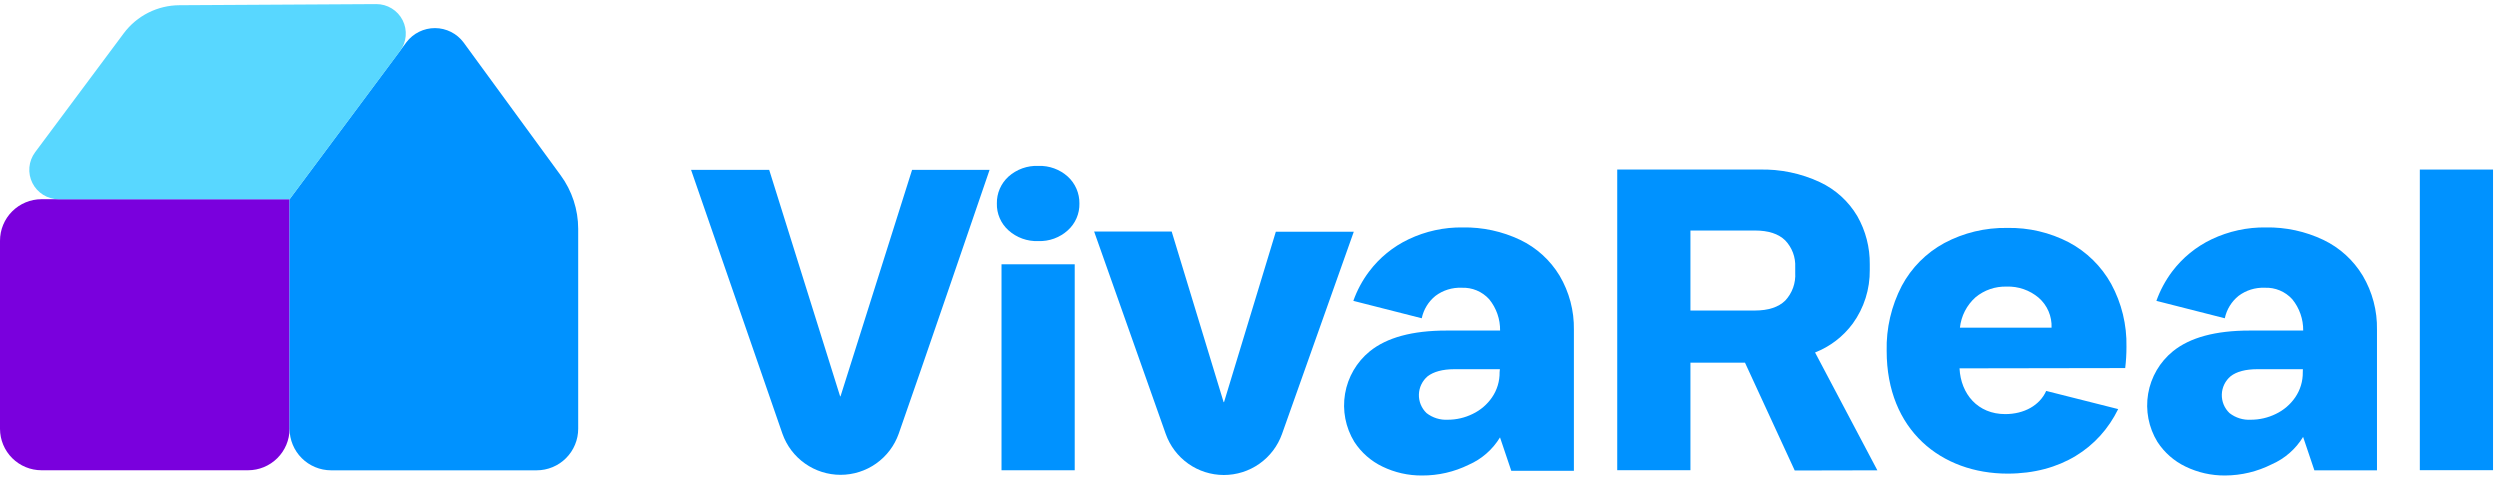
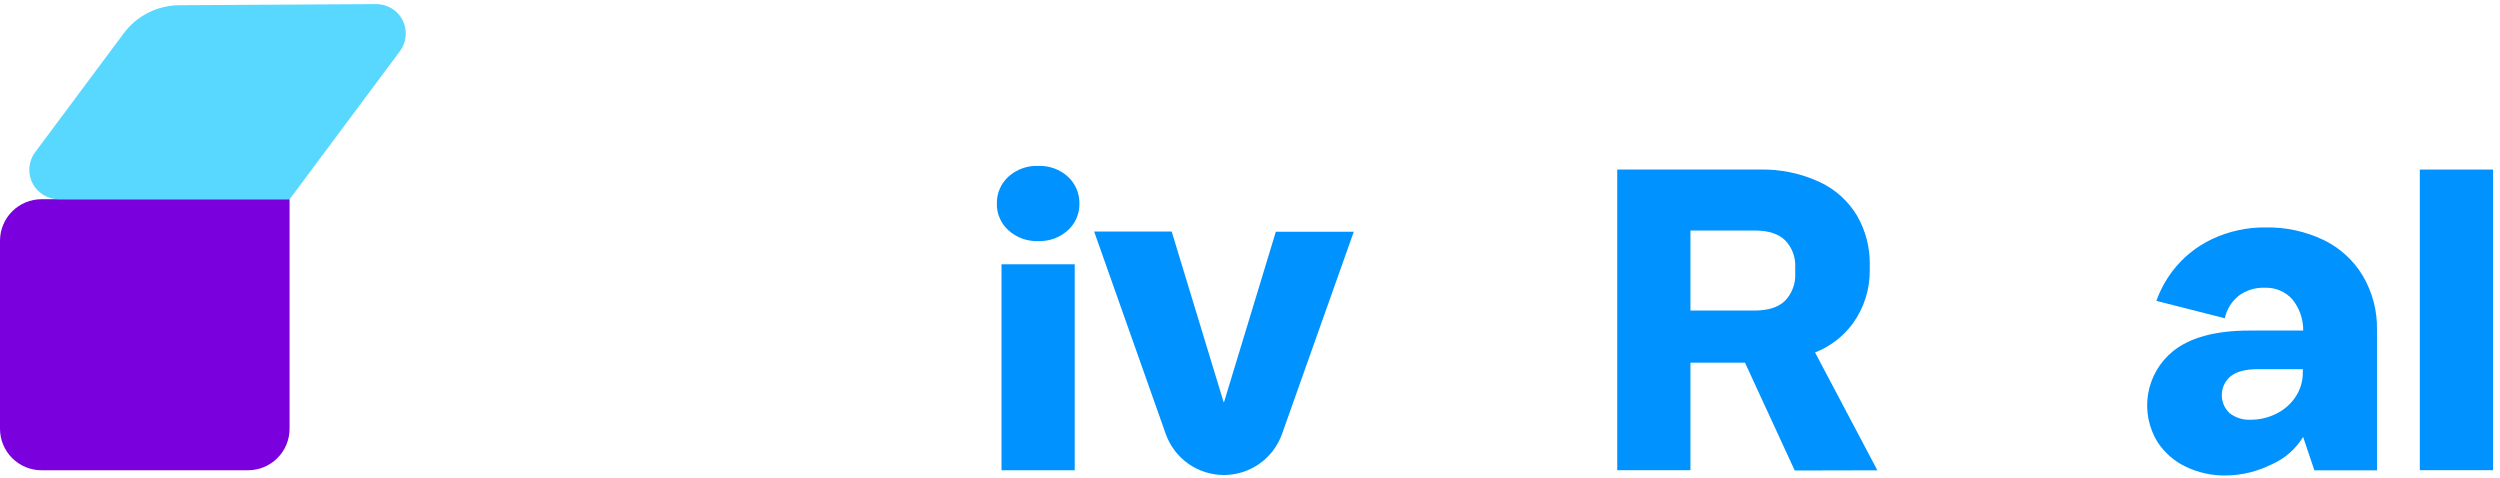
<svg xmlns="http://www.w3.org/2000/svg" width="183" height="35" viewBox="0 0 183 35" fill="none">
  <path d="M3.041 34.423H18.155C18.959 34.423 19.73 34.105 20.3 33.538C20.869 32.972 21.192 32.202 21.196 31.399V14.582H3.041C2.235 14.582 1.461 14.903 0.891 15.473C0.32 16.044 0 16.817 0 17.624L0 31.399C0.004 32.202 0.327 32.972 0.896 33.538C1.466 34.105 2.237 34.423 3.041 34.423Z" fill="#7A00DD" />
-   <path d="M24.224 34.427H39.283C39.682 34.427 40.078 34.348 40.447 34.195C40.816 34.042 41.152 33.818 41.434 33.535C41.717 33.252 41.941 32.916 42.093 32.547C42.246 32.178 42.324 31.782 42.324 31.382V16.756C42.324 15.343 41.873 13.967 41.037 12.828L33.934 3.109C33.691 2.784 33.376 2.52 33.014 2.337C32.651 2.155 32.252 2.059 31.846 2.057C31.44 2.056 31.04 2.148 30.676 2.328C30.312 2.508 29.995 2.769 29.75 3.092L21.196 14.582V31.399C21.2 32.201 21.52 32.969 22.087 33.536C22.654 34.103 23.422 34.423 24.224 34.427Z" fill="#0092FF" />
  <path d="M9.061 2.434L2.57 11.145C2.332 11.466 2.187 11.846 2.152 12.243C2.117 12.641 2.193 13.04 2.372 13.397C2.551 13.754 2.826 14.054 3.165 14.264C3.505 14.474 3.896 14.585 4.295 14.586H21.2L29.279 3.741C29.518 3.42 29.663 3.038 29.697 2.639C29.732 2.241 29.654 1.84 29.474 1.483C29.293 1.125 29.017 0.825 28.675 0.617C28.334 0.408 27.941 0.298 27.541 0.3L13.137 0.382C12.345 0.385 11.565 0.571 10.857 0.928C10.15 1.284 9.535 1.8 9.061 2.434Z" fill="#58D7FF" />
  <path d="M73.818 16.858C73.543 16.611 73.325 16.308 73.179 15.969C73.032 15.63 72.961 15.263 72.971 14.893C72.964 14.525 73.036 14.159 73.182 13.82C73.329 13.481 73.545 13.178 73.818 12.929C74.417 12.393 75.202 12.111 76.005 12.144C76.8 12.115 77.575 12.396 78.166 12.929C78.437 13.179 78.653 13.482 78.799 13.821C78.945 14.159 79.018 14.525 79.013 14.893C79.022 15.263 78.95 15.629 78.804 15.968C78.658 16.307 78.44 16.61 78.166 16.858C77.576 17.393 76.801 17.676 76.005 17.647C75.201 17.68 74.416 17.396 73.818 16.858Z" fill="#0092FF" />
  <path d="M78.669 19.346H73.311V34.423H78.669V19.346Z" fill="#0092FF" />
  <path d="M182.49 12.412V34.417H177.131V12.412H182.49Z" fill="#0092FF" />
-   <path d="M114.161 20.177C113.475 19.042 112.473 18.132 111.277 17.558C109.965 16.935 108.527 16.623 107.074 16.648C105.706 16.628 104.352 16.924 103.116 17.512C101.972 18.055 100.977 18.867 100.216 19.879C99.725 20.531 99.336 21.254 99.064 22.023L104.072 23.297C104.208 22.652 104.562 22.074 105.074 21.66C105.624 21.246 106.301 21.035 106.989 21.064C107.367 21.047 107.744 21.113 108.093 21.258C108.442 21.404 108.755 21.625 109.009 21.905C109.536 22.552 109.819 23.363 109.807 24.197H105.879C103.391 24.197 101.521 24.703 100.268 25.716C99.309 26.497 98.666 27.6 98.458 28.82C98.251 30.04 98.492 31.293 99.139 32.348C99.645 33.126 100.355 33.75 101.192 34.152C102.095 34.591 103.088 34.815 104.092 34.806C105.277 34.813 106.447 34.544 107.509 34.021C108.461 33.605 109.261 32.905 109.801 32.017L110.626 34.463H115.209V24.141C115.233 22.748 114.87 21.376 114.161 20.177ZM109.771 27.245C109.782 27.899 109.59 28.54 109.221 29.081C108.862 29.607 108.37 30.029 107.794 30.302C107.229 30.58 106.607 30.724 105.977 30.724C105.419 30.755 104.868 30.583 104.426 30.24C104.241 30.064 104.096 29.852 103.999 29.617C103.902 29.381 103.856 29.128 103.864 28.874C103.871 28.619 103.932 28.369 104.042 28.14C104.153 27.91 104.31 27.707 104.504 27.543C104.933 27.215 105.585 27.025 106.468 27.025H109.791L109.771 27.245Z" fill="#0092FF" />
  <path d="M137.423 34.427L132.863 25.801C133.966 25.369 134.923 24.633 135.626 23.68C136.451 22.538 136.886 21.16 136.867 19.751V19.349C136.882 18.114 136.568 16.897 135.956 15.823C135.314 14.735 134.358 13.867 133.213 13.332C131.826 12.685 130.308 12.37 128.778 12.412H118.381V34.417H123.74V26.547H127.733L131.374 34.44L137.423 34.427ZM123.74 16.874H128.467C129.447 16.874 130.183 17.114 130.676 17.594C130.926 17.854 131.119 18.163 131.246 18.5C131.372 18.838 131.427 19.198 131.41 19.558V19.971C131.433 20.342 131.38 20.715 131.254 21.065C131.127 21.415 130.931 21.735 130.676 22.007C130.183 22.487 129.447 22.728 128.467 22.73H123.74V16.874Z" fill="#0092FF" />
-   <path d="M155.657 25.385C155.691 23.779 155.305 22.191 154.537 20.779C153.821 19.49 152.746 18.435 151.444 17.741C150.052 17.016 148.499 16.652 146.93 16.684C145.325 16.656 143.74 17.037 142.324 17.791C141.002 18.508 139.92 19.597 139.211 20.923C138.446 22.393 138.065 24.033 138.104 25.69C138.104 31.497 142.111 34.669 146.959 34.669C150.845 34.669 153.654 32.796 155.051 29.945L149.781 28.616C149.313 29.667 148.174 30.312 146.782 30.312C144.773 30.312 143.532 28.845 143.437 26.963L155.565 26.943C155.627 26.426 155.658 25.906 155.657 25.385ZM143.466 23.987C143.558 23.129 143.965 22.336 144.609 21.761C145.246 21.233 146.053 20.955 146.881 20.979C147.738 20.949 148.576 21.24 149.231 21.794C149.543 22.065 149.79 22.403 149.953 22.783C150.116 23.163 150.192 23.574 150.174 23.987H143.466Z" fill="#0092FF" />
  <path d="M172.951 20.177C172.266 19.041 171.264 18.13 170.067 17.558C168.756 16.935 167.318 16.623 165.867 16.648C164.495 16.628 163.138 16.924 161.899 17.512C160.756 18.056 159.761 18.868 158.999 19.879C158.51 20.532 158.122 21.255 157.847 22.023L162.855 23.297C162.992 22.652 163.347 22.074 163.86 21.66C164.409 21.246 165.085 21.036 165.772 21.064C166.15 21.046 166.528 21.113 166.878 21.258C167.227 21.404 167.541 21.625 167.795 21.905C168.321 22.552 168.604 23.363 168.594 24.197H164.665C162.177 24.197 160.307 24.703 159.055 25.716C158.095 26.497 157.452 27.6 157.244 28.82C157.037 30.04 157.279 31.293 157.925 32.348C158.431 33.126 159.141 33.75 159.978 34.152C160.881 34.591 161.874 34.815 162.878 34.806C164.066 34.801 165.236 34.52 166.296 33.985C167.247 33.569 168.048 32.869 168.587 31.981L169.412 34.427H173.995V24.141C174.022 22.748 173.661 21.375 172.951 20.177ZM168.564 27.245C168.575 27.899 168.383 28.54 168.014 29.081C167.655 29.607 167.162 30.029 166.587 30.302C166.021 30.579 165.4 30.723 164.77 30.724C164.206 30.759 163.648 30.587 163.202 30.24C163.017 30.065 162.871 29.853 162.773 29.617C162.676 29.382 162.629 29.128 162.637 28.873C162.644 28.619 162.705 28.369 162.816 28.139C162.927 27.91 163.086 27.706 163.281 27.542C163.717 27.2 164.372 27.027 165.245 27.025H168.571L168.564 27.245Z" fill="#0092FF" />
  <path d="M89.584 34.77C88.65 34.769 87.739 34.479 86.977 33.939C86.215 33.399 85.639 32.636 85.329 31.755C84.019 28.05 80.091 16.949 80.091 16.949H85.767L89.568 29.434H89.6L93.391 16.962H99.097C99.097 16.962 95.152 28.063 93.843 31.768C93.53 32.647 92.953 33.408 92.19 33.945C91.427 34.483 90.517 34.771 89.584 34.77Z" fill="#0092FF" />
-   <path d="M50.586 12.435H56.305L61.497 29.012H61.526L66.764 12.435H72.437C72.437 12.435 67.094 28.05 65.785 31.749C65.474 32.629 64.897 33.391 64.135 33.929C63.373 34.468 62.463 34.757 61.529 34.757C60.596 34.757 59.686 34.468 58.924 33.929C58.161 33.391 57.585 32.629 57.274 31.749L50.586 12.435Z" fill="#0092FF" />
</svg>